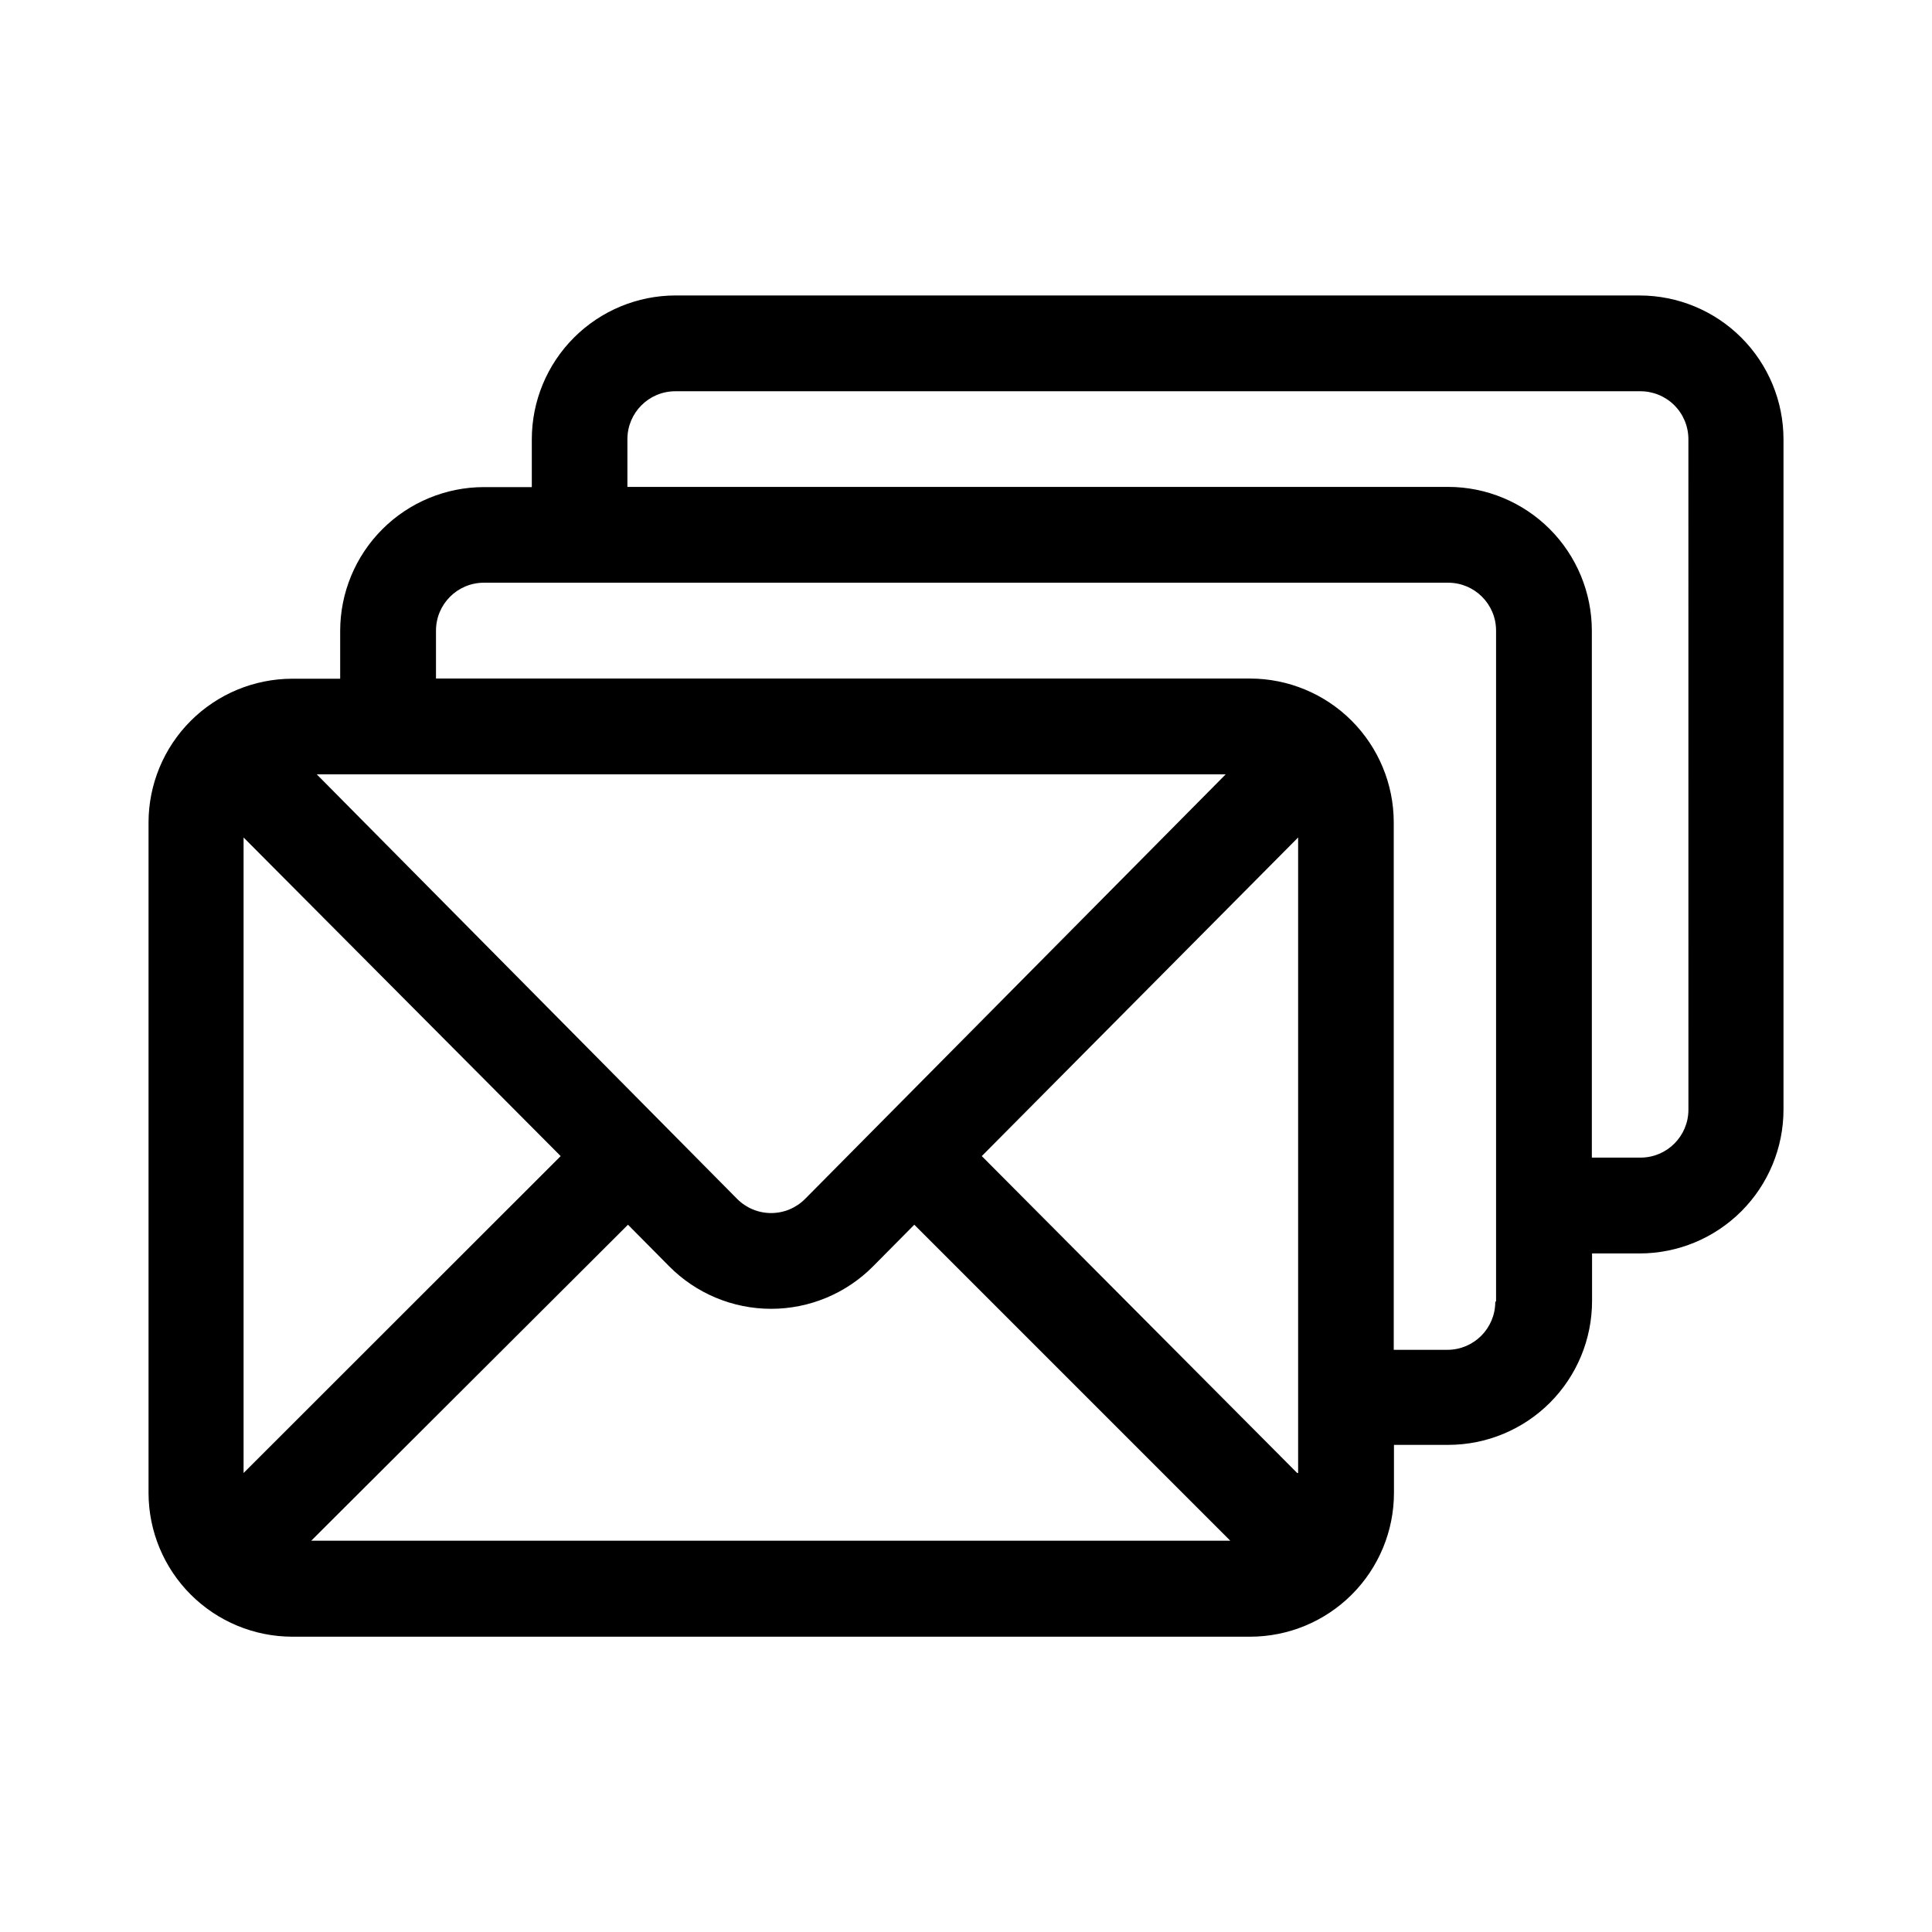
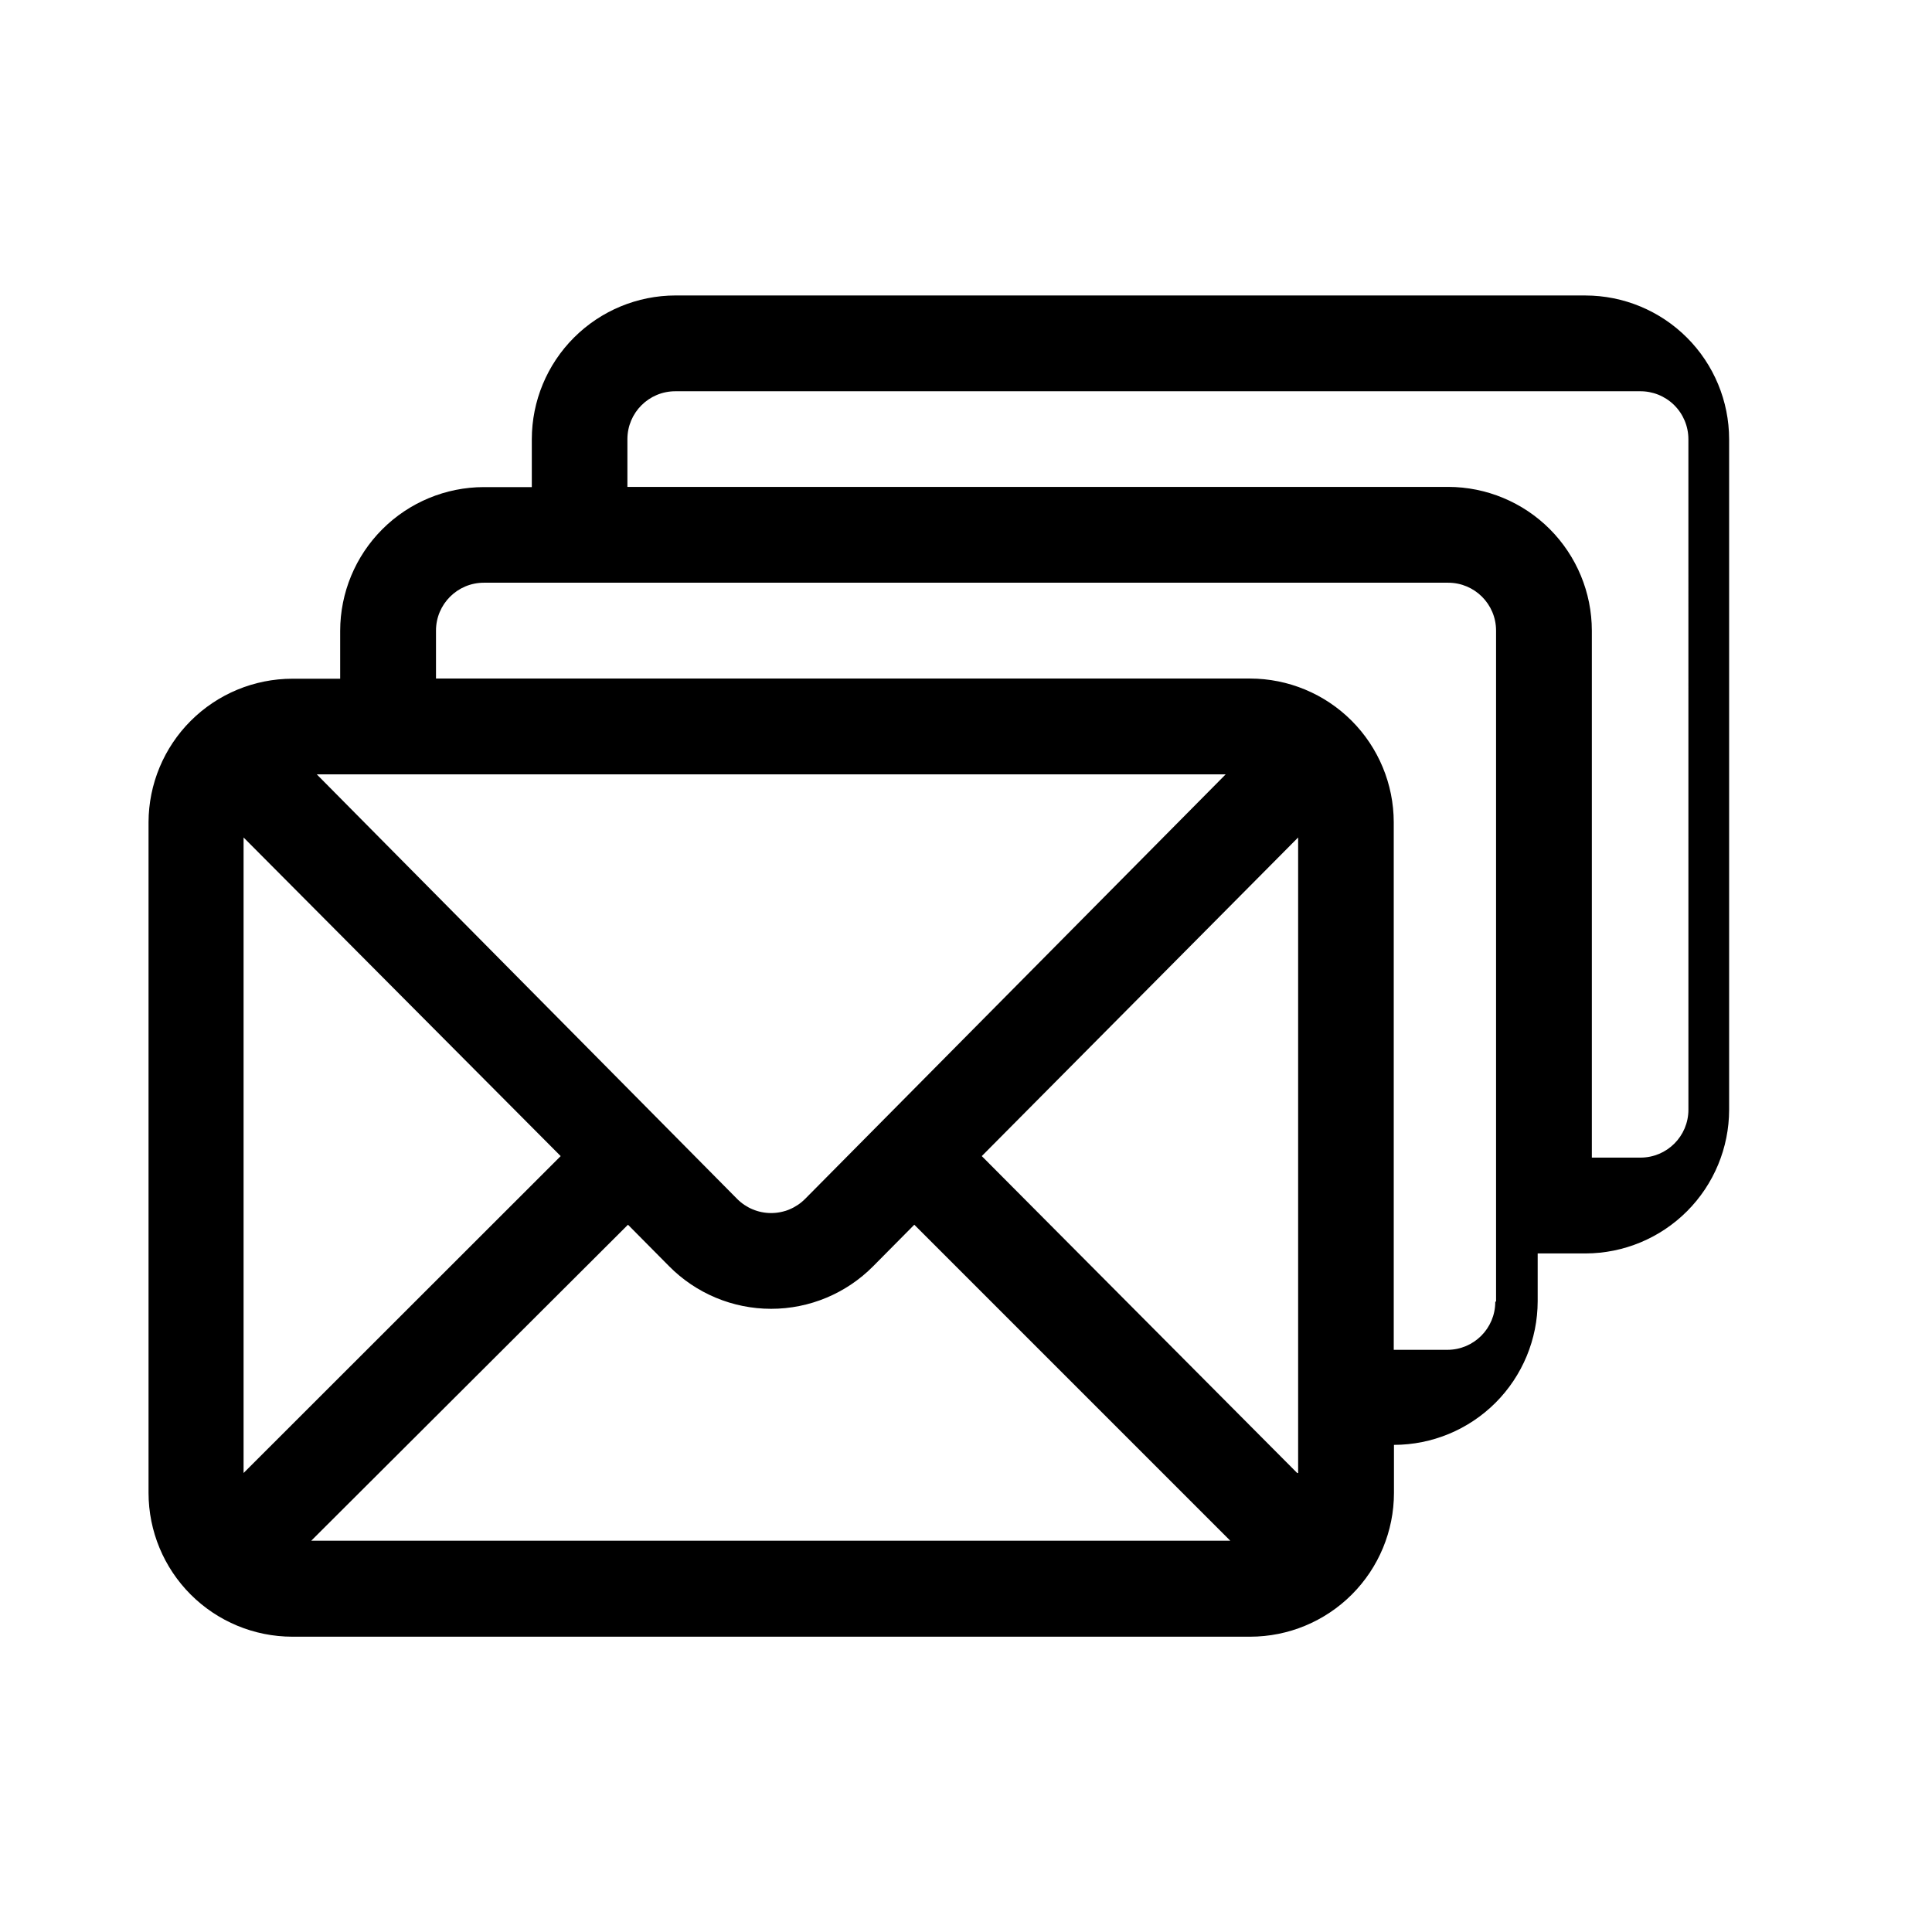
<svg xmlns="http://www.w3.org/2000/svg" fill="#000000" width="800px" height="800px" version="1.1" viewBox="144 144 512 512">
-   <path d="m578.55 222.3h-255.53c-10.098 0.012-19.777 4.031-26.918 11.172-7.141 7.141-11.156 16.82-11.168 26.918v12.695h-12.699c-10.094 0.012-19.777 4.031-26.914 11.168-7.141 7.141-11.16 16.82-11.172 26.918v12.695h-12.695c-10.09 0.016-19.762 4.023-26.902 11.156-7.137 7.129-11.16 16.793-11.188 26.883v177.75c0.016 10.098 4.031 19.777 11.172 26.914 7.141 7.141 16.82 11.16 26.918 11.172h253.87c10.098-0.012 19.777-4.031 26.918-11.172 7.141-7.137 11.16-16.816 11.172-26.914v-12.75h14.41c10.098-0.012 19.777-4.027 26.918-11.168 7.137-7.141 11.156-16.82 11.168-26.918v-12.645h12.695c10.09-0.027 19.758-4.051 26.887-11.191 7.129-7.137 11.141-16.809 11.152-26.898v-177.69c-0.012-10.098-4.031-19.777-11.172-26.918-7.141-7.141-16.82-11.16-26.918-11.172zm-109.73 126.91-111.45 112.5c-2.383 2.406-5.629 3.762-9.016 3.762s-6.637-1.355-9.02-3.762l-111.39-112.5zm-260.27 185.15v-168.42l84.035 84.438zm17.938 17.938 83.934-83.734 10.883 10.984c7.144 7.231 16.887 11.301 27.055 11.301 10.164 0 19.906-4.07 27.055-11.301l10.883-10.984 83.73 83.734zm261.28-17.938-83.586-83.984 83.836-84.438v168.42zm52.496-45.344-0.004 0.004c0 7.012-5.684 12.695-12.695 12.695h-14.207v-139.81c-0.012-10.098-4.031-19.777-11.172-26.918-7.137-7.141-16.82-11.156-26.914-11.168h-215.73v-12.699c0-7.012 5.684-12.695 12.695-12.695h255.54c7.012 0 12.695 5.684 12.695 12.695v177.75zm51.184-50.934c0 7.012-5.684 12.695-12.695 12.695h-12.898v-139.66c-0.012-10.098-4.031-19.777-11.168-26.918-7.141-7.137-16.82-11.156-26.918-11.168h-217.5v-12.645c0-7.012 5.684-12.699 12.695-12.699h255.58c3.402-0.051 6.684 1.262 9.109 3.648s3.789 5.648 3.789 9.051z" fill-rule="evenodd" />
+   <path d="m578.55 222.3h-255.53c-10.098 0.012-19.777 4.031-26.918 11.172-7.141 7.141-11.156 16.82-11.168 26.918v12.695h-12.699c-10.094 0.012-19.777 4.031-26.914 11.168-7.141 7.141-11.16 16.82-11.172 26.918v12.695h-12.695c-10.09 0.016-19.762 4.023-26.902 11.156-7.137 7.129-11.16 16.793-11.188 26.883v177.75c0.016 10.098 4.031 19.777 11.172 26.914 7.141 7.141 16.82 11.16 26.918 11.172h253.87c10.098-0.012 19.777-4.031 26.918-11.172 7.141-7.137 11.16-16.816 11.172-26.914v-12.75c10.098-0.012 19.777-4.027 26.918-11.168 7.137-7.141 11.156-16.82 11.168-26.918v-12.645h12.695c10.09-0.027 19.758-4.051 26.887-11.191 7.129-7.137 11.141-16.809 11.152-26.898v-177.69c-0.012-10.098-4.031-19.777-11.172-26.918-7.141-7.141-16.82-11.16-26.918-11.172zm-109.73 126.91-111.45 112.5c-2.383 2.406-5.629 3.762-9.016 3.762s-6.637-1.355-9.02-3.762l-111.39-112.5zm-260.27 185.15v-168.42l84.035 84.438zm17.938 17.938 83.934-83.734 10.883 10.984c7.144 7.231 16.887 11.301 27.055 11.301 10.164 0 19.906-4.07 27.055-11.301l10.883-10.984 83.73 83.734zm261.28-17.938-83.586-83.984 83.836-84.438v168.42zm52.496-45.344-0.004 0.004c0 7.012-5.684 12.695-12.695 12.695h-14.207v-139.81c-0.012-10.098-4.031-19.777-11.172-26.918-7.137-7.141-16.82-11.156-26.914-11.168h-215.73v-12.699c0-7.012 5.684-12.695 12.695-12.695h255.54c7.012 0 12.695 5.684 12.695 12.695v177.75zm51.184-50.934c0 7.012-5.684 12.695-12.695 12.695h-12.898v-139.66c-0.012-10.098-4.031-19.777-11.168-26.918-7.141-7.137-16.82-11.156-26.918-11.168h-217.5v-12.645c0-7.012 5.684-12.699 12.695-12.699h255.58c3.402-0.051 6.684 1.262 9.109 3.648s3.789 5.648 3.789 9.051z" fill-rule="evenodd" />
</svg>